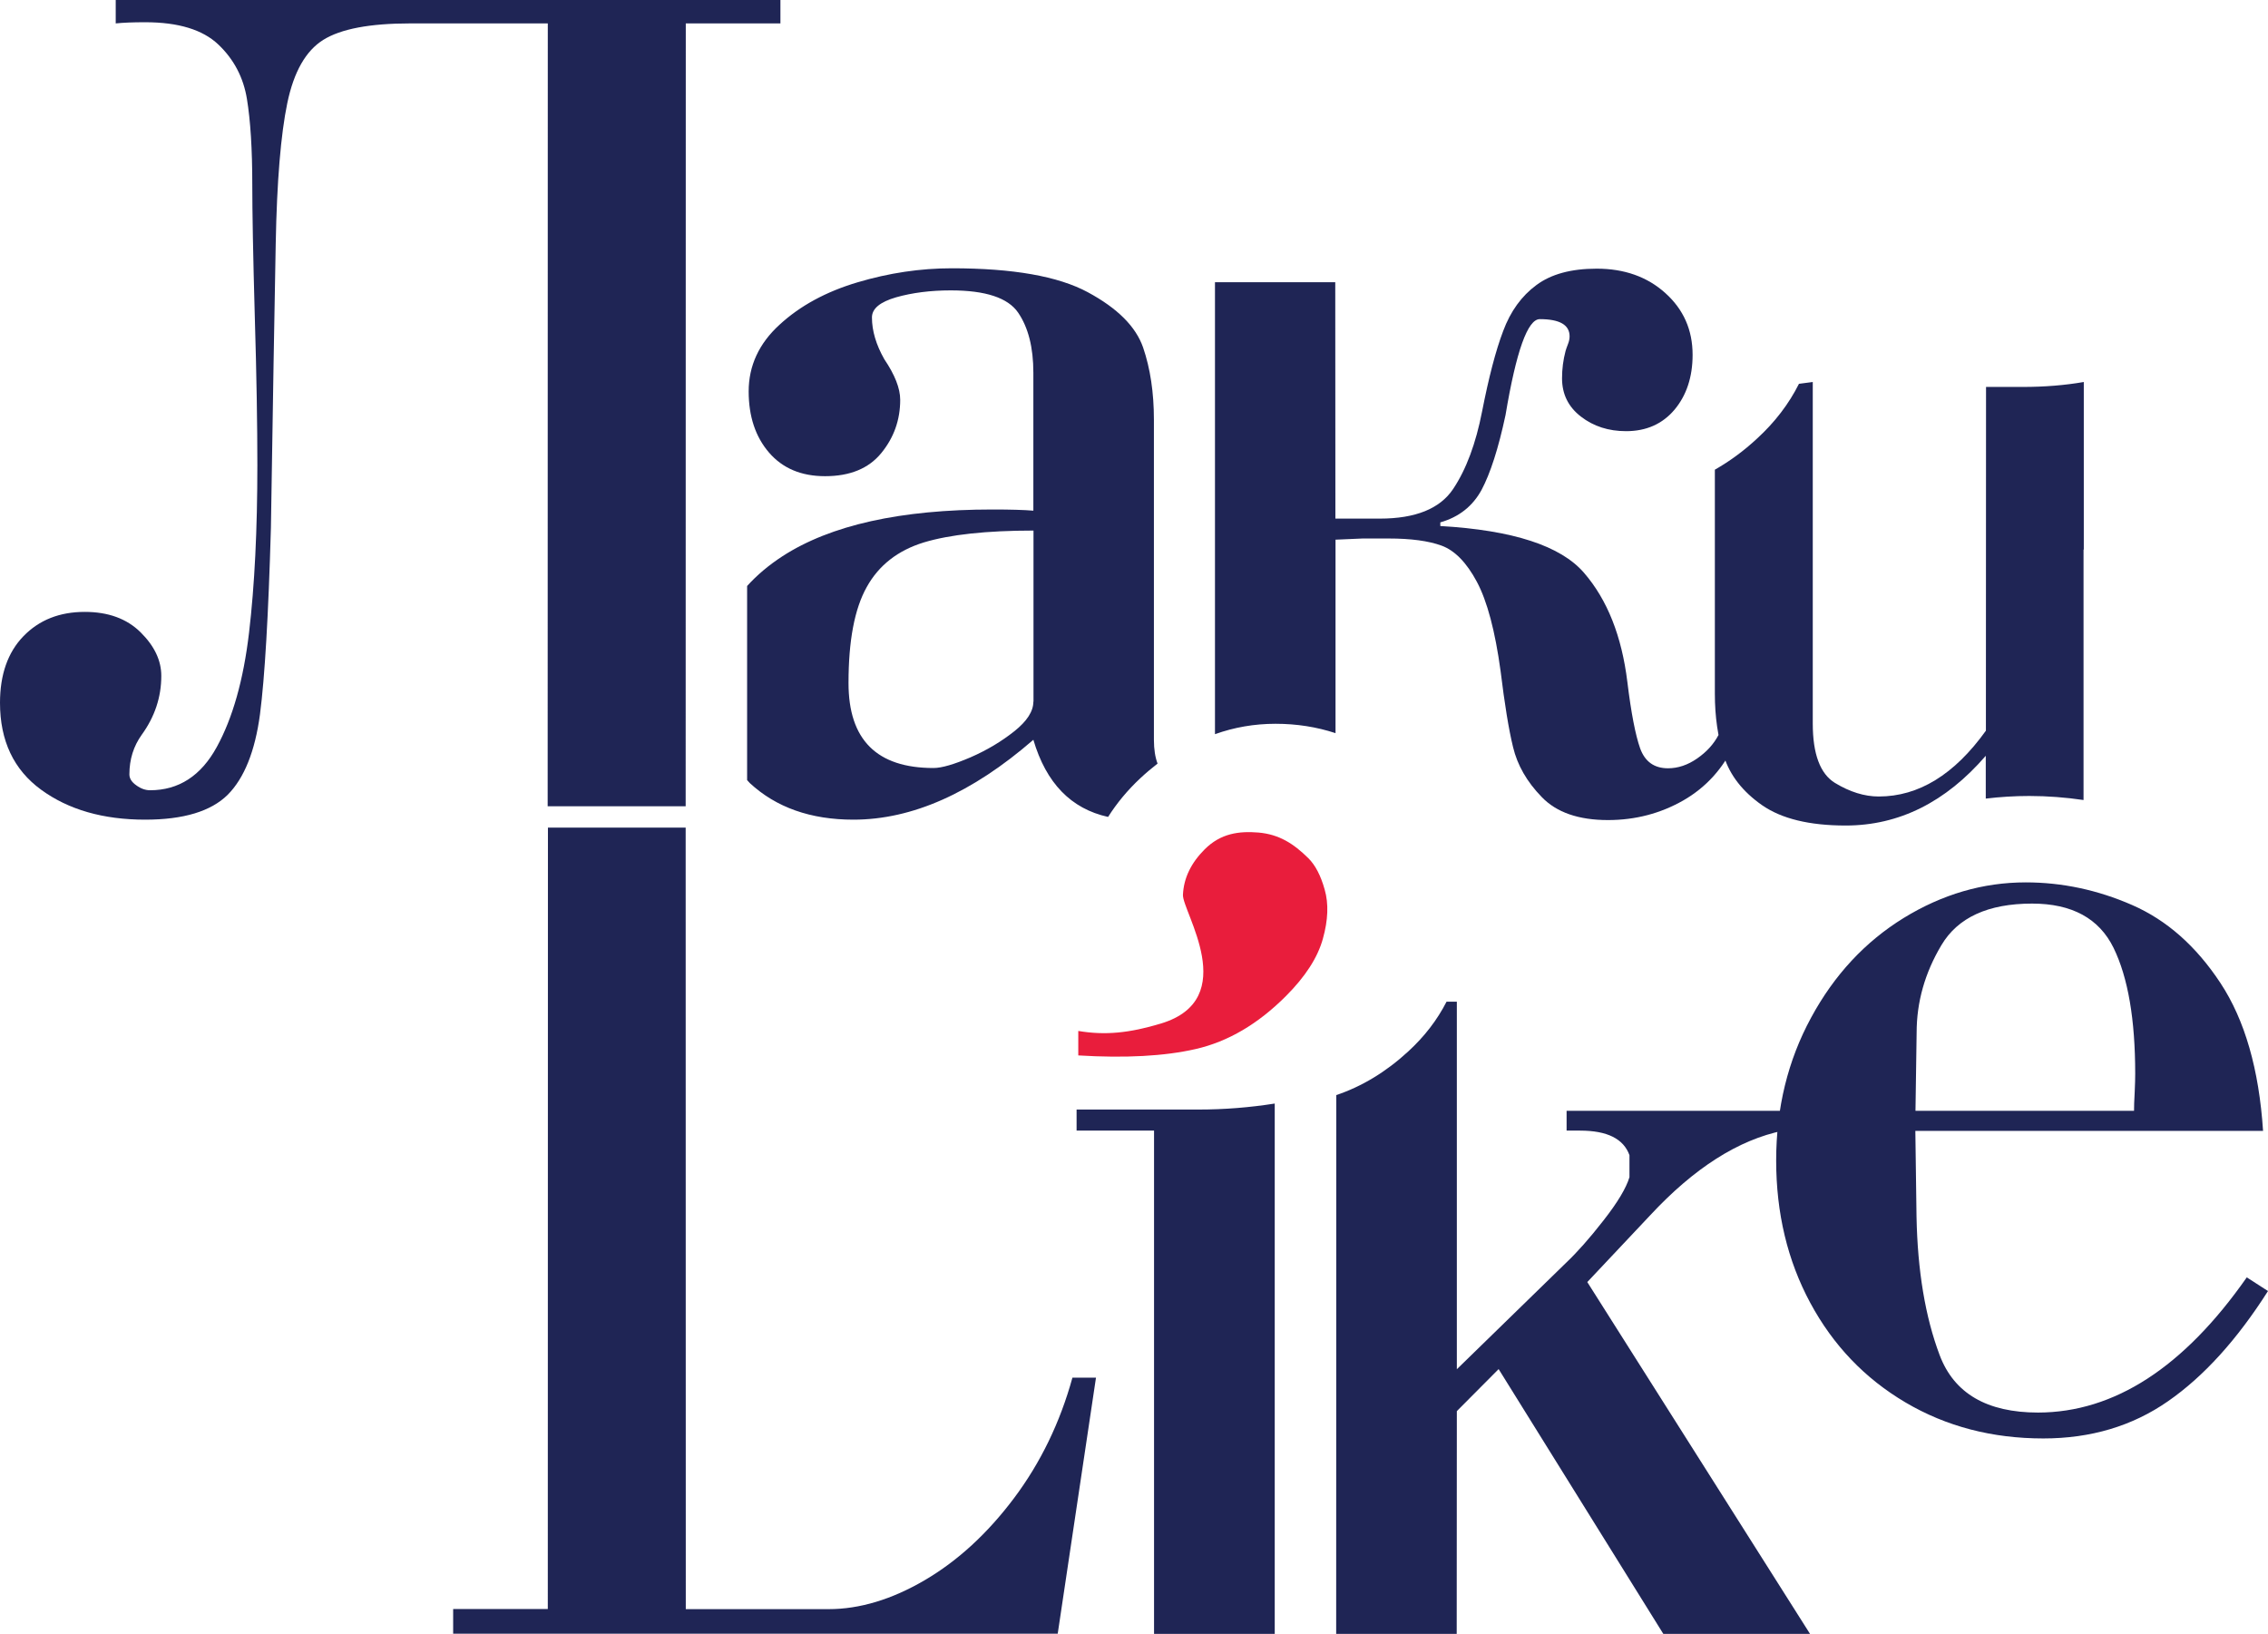
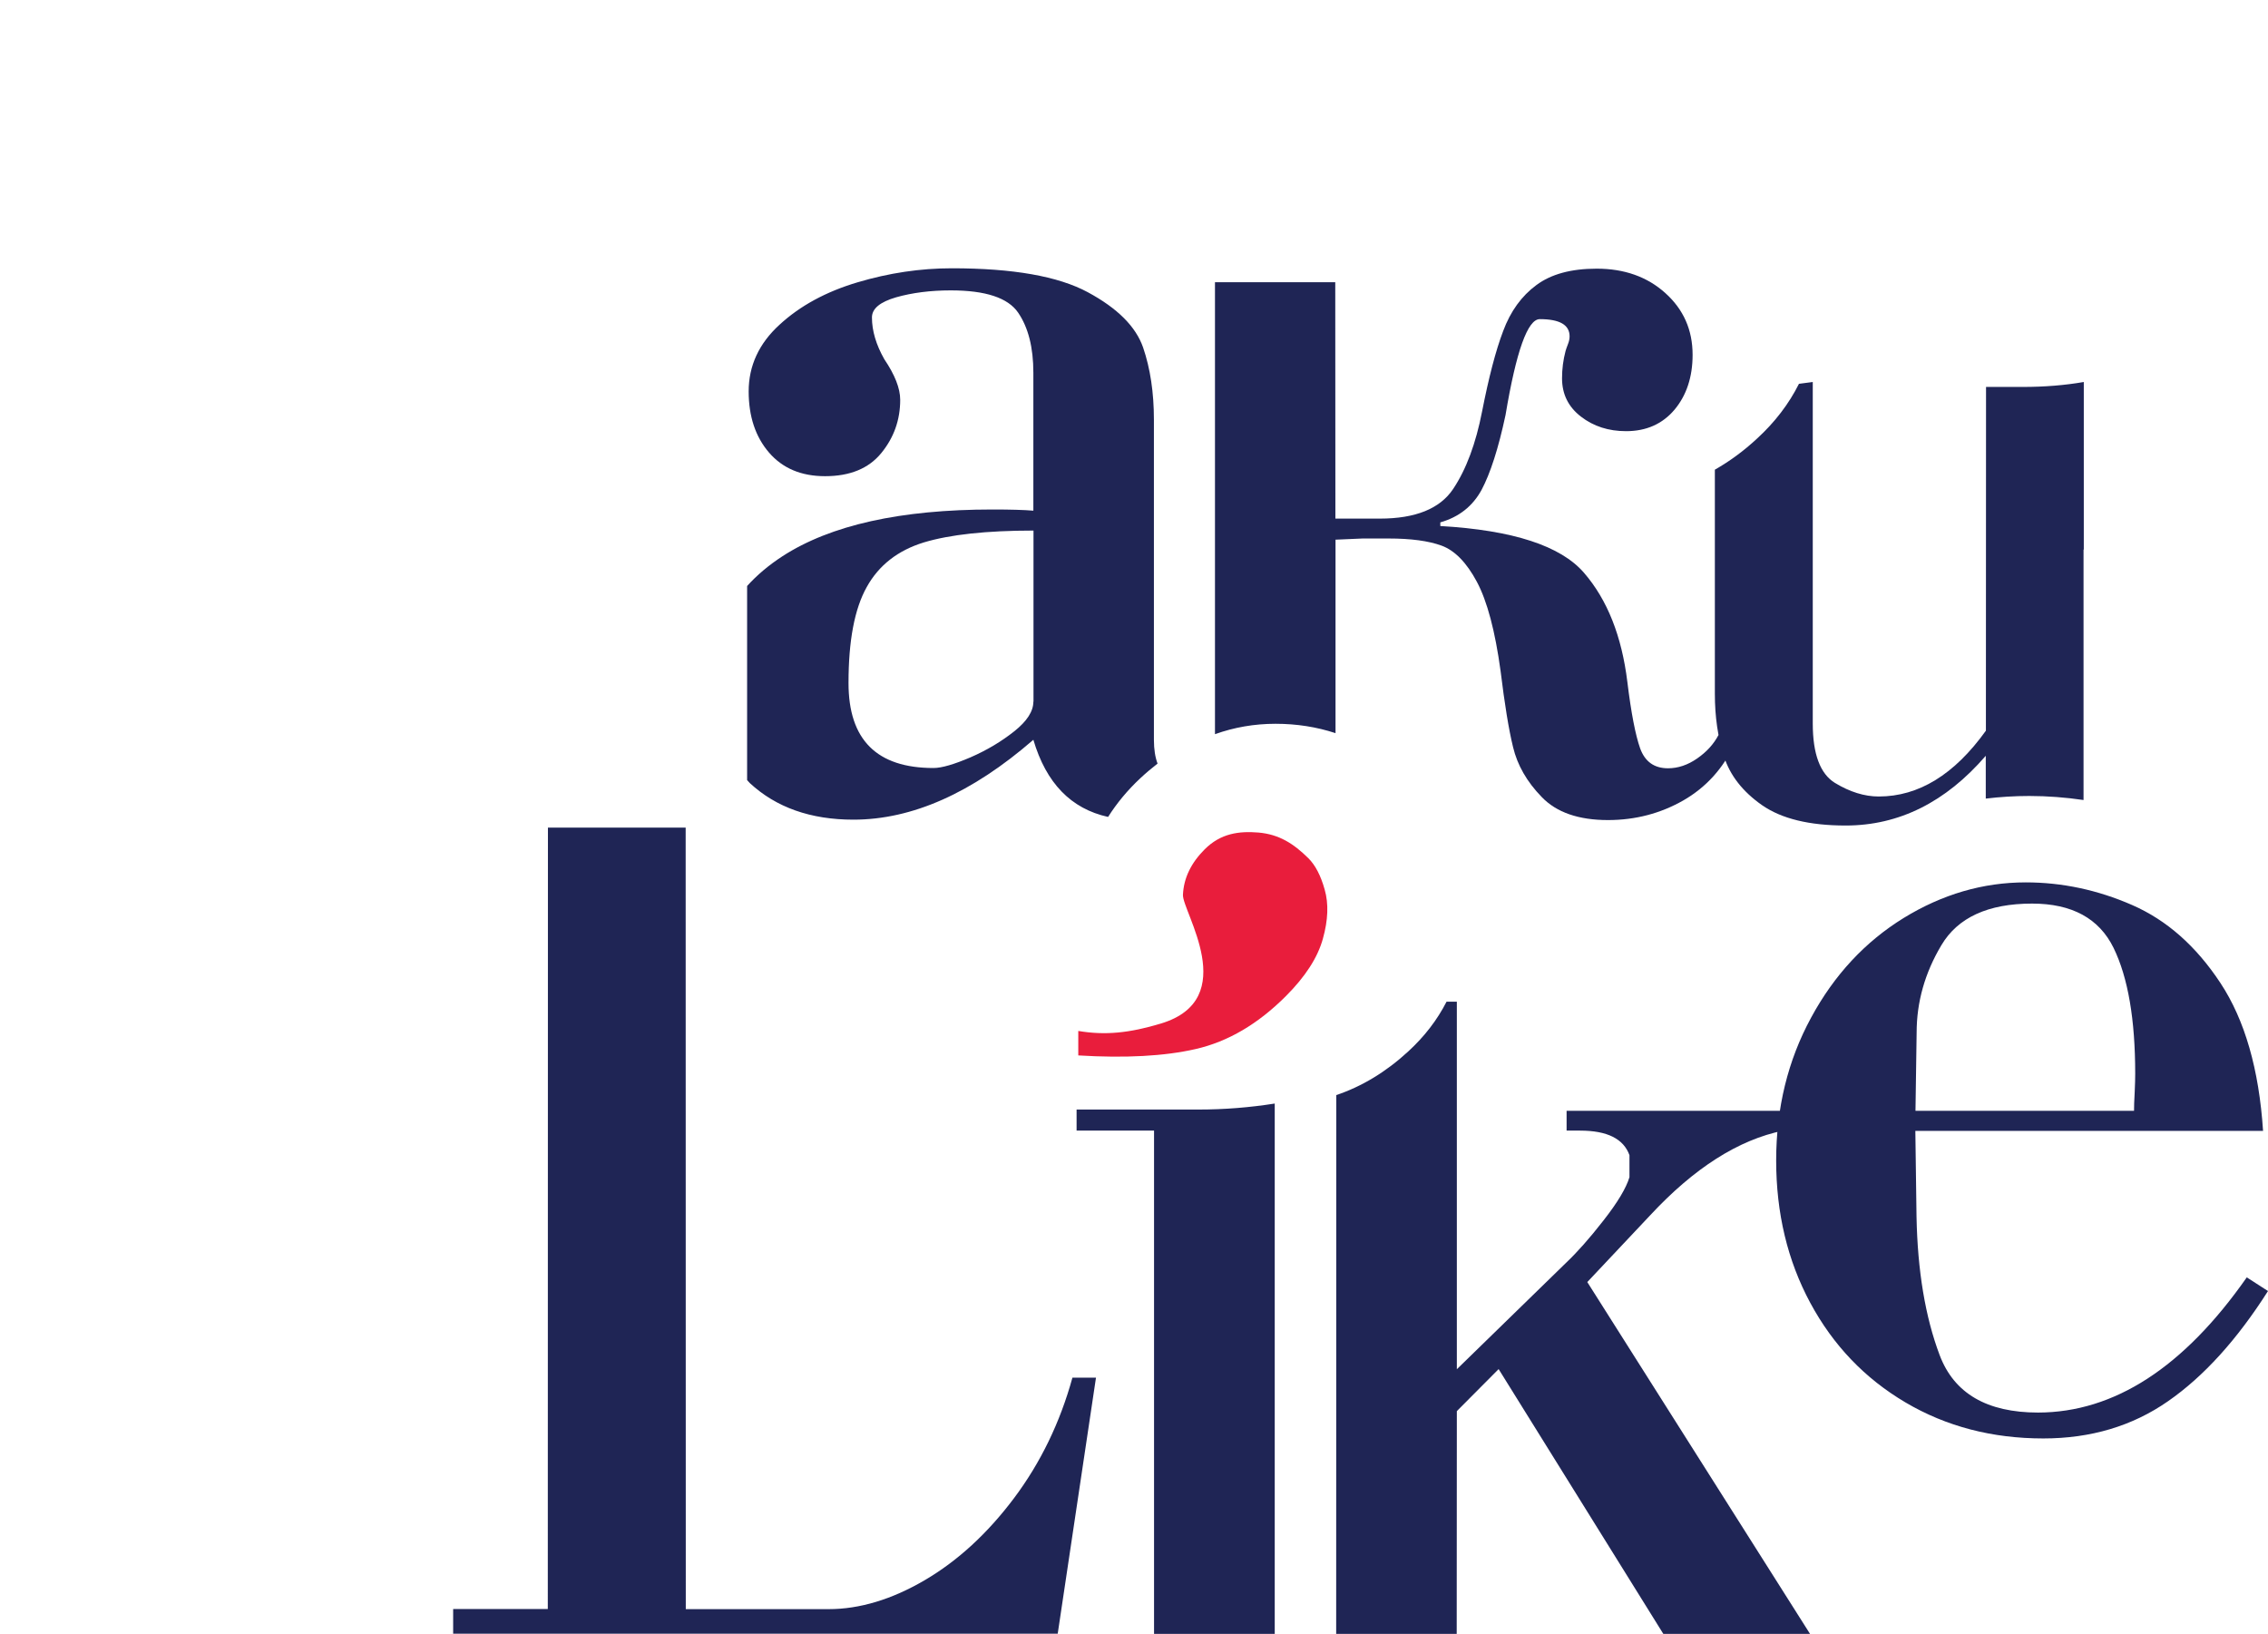
<svg xmlns="http://www.w3.org/2000/svg" width="118" height="85" viewBox="0 0 118 85" fill="none">
-   <path d="M28.501 1.218H21.335C19.242 1.218 17.739 1.503 16.824 2.071C15.91 2.64 15.287 3.736 14.948 5.361C14.61 6.985 14.406 9.429 14.345 12.691C14.284 15.954 14.196 20.881 14.095 27.467C13.966 32.009 13.776 35.244 13.526 37.166C13.268 39.089 12.706 40.483 11.846 41.349C10.972 42.209 9.55 42.642 7.552 42.642C5.378 42.642 3.569 42.128 2.14 41.085C0.718 40.05 0 38.54 0 36.564C0 35.095 0.406 33.938 1.219 33.098C2.039 32.252 3.102 31.833 4.409 31.833C5.628 31.833 6.597 32.185 7.315 32.895C8.033 33.606 8.392 34.357 8.392 35.163C8.392 36.266 8.053 37.288 7.376 38.222C6.949 38.818 6.732 39.502 6.732 40.287C6.732 40.496 6.848 40.686 7.091 40.855C7.328 41.031 7.572 41.112 7.809 41.112C9.299 41.112 10.458 40.361 11.277 38.865C12.103 37.363 12.666 35.379 12.957 32.916C13.248 30.452 13.39 27.548 13.39 24.198C13.39 22.154 13.35 19.561 13.255 16.414C13.167 13.266 13.126 10.999 13.126 9.611C13.126 7.757 13.031 6.268 12.848 5.151C12.666 4.034 12.171 3.086 11.358 2.315C10.546 1.543 9.279 1.157 7.552 1.157C6.915 1.157 6.407 1.178 6.021 1.218V0H40.604V1.218H35.68L35.674 41.945H28.494L28.501 1.218Z" fill="#1F2555" />
  <path d="M28.501 83.714L28.508 43.055H35.674L35.68 83.714H43.11C44.722 83.714 46.395 83.213 48.116 82.205C49.836 81.196 51.38 79.775 52.762 77.934C54.137 76.099 55.153 74.008 55.796 71.673H57.022L55.031 84.993H23.577V83.707H28.501V83.714Z" fill="#1F2555" />
  <path d="M116.896 66.454L118 67.165C116.388 69.696 114.661 71.605 112.798 72.898C110.942 74.191 108.775 74.834 106.31 74.834C103.648 74.834 101.257 74.211 99.137 72.959C97.017 71.707 95.371 69.981 94.186 67.781C93.001 65.581 92.411 63.11 92.411 60.376C92.411 57.641 93.021 55.164 94.227 52.944C95.432 50.717 97.044 48.991 99.042 47.759C101.047 46.527 103.167 45.905 105.395 45.905C107.285 45.905 109.134 46.297 110.929 47.082C112.731 47.868 114.261 49.221 115.528 51.144C116.794 53.066 117.533 55.631 117.743 58.833H99.652L99.713 63.293C99.767 66.109 100.167 68.512 100.918 70.502C101.67 72.492 103.377 73.487 106.039 73.487C110.001 73.48 113.618 71.138 116.896 66.454ZM99.659 57.79H111.03C111.03 57.581 111.037 57.262 111.064 56.829C111.085 56.396 111.091 56.071 111.091 55.855C111.091 53.039 110.719 50.859 109.967 49.316C109.215 47.78 107.8 47.008 105.727 47.008C103.438 47.008 101.86 47.732 101.006 49.174C100.146 50.616 99.719 52.132 99.719 53.722L99.659 57.79Z" fill="#1F2555" />
  <path d="M85.855 63.225C88.138 60.769 90.447 59.293 92.784 58.819V57.79H81.507V58.819H82.211C83.62 58.819 84.473 59.245 84.778 60.098V61.242C84.609 61.804 84.162 62.555 83.424 63.496C82.692 64.437 82.049 65.154 81.507 65.669L75.797 71.233V52.111H75.262C74.774 53.066 74.111 53.925 73.271 54.697C72.119 55.76 70.866 56.518 69.525 56.971L69.519 85H75.79L75.797 73.412L77.971 71.226L86.539 85H94.172L82.584 66.698L85.855 63.225Z" fill="#1F2555" />
  <path d="M89.411 38.236C89.167 38.703 88.802 39.109 88.307 39.454C87.813 39.799 87.305 39.969 86.783 39.969C86.065 39.969 85.584 39.623 85.334 38.933C85.09 38.243 84.866 37.092 84.67 35.488C84.379 33.099 83.627 31.203 82.415 29.802C81.202 28.394 78.71 27.582 74.937 27.366V27.176C75.912 26.898 76.624 26.33 77.084 25.484C77.538 24.631 77.958 23.338 78.33 21.592C78.886 18.268 79.482 16.603 80.112 16.603C81.148 16.603 81.663 16.901 81.663 17.497C81.663 17.625 81.636 17.761 81.575 17.91C81.514 18.059 81.48 18.18 81.453 18.262C81.331 18.722 81.27 19.196 81.27 19.683C81.27 20.509 81.602 21.172 82.252 21.673C82.909 22.181 83.695 22.431 84.602 22.431C85.652 22.431 86.492 22.059 87.122 21.314C87.745 20.57 88.063 19.615 88.063 18.458C88.063 17.165 87.589 16.096 86.648 15.25C85.706 14.397 84.507 13.977 83.072 13.977C81.744 13.977 80.701 14.261 79.936 14.83C79.163 15.399 78.588 16.197 78.208 17.219C77.816 18.248 77.457 19.642 77.111 21.402C76.786 23.074 76.285 24.421 75.601 25.443C74.917 26.465 73.643 26.98 71.794 26.98H69.478L69.471 14.681H63.213V38.195C64.215 37.837 65.265 37.654 66.362 37.654C67.46 37.654 68.496 37.816 69.485 38.141V28.076L70.894 28.015H72.255C73.4 28.015 74.321 28.137 75.005 28.387C75.689 28.638 76.305 29.267 76.84 30.269C77.375 31.271 77.788 32.821 78.073 34.912C78.283 36.618 78.493 37.938 78.723 38.872C78.947 39.806 79.441 40.672 80.213 41.464C80.979 42.263 82.13 42.663 83.661 42.663C85.09 42.663 86.397 42.317 87.582 41.64C88.768 40.957 89.655 39.975 90.251 38.696L89.411 38.236Z" fill="#1F2555" />
  <path d="M60.043 85V58.819H56.013V57.723H62.346C63.714 57.723 65.035 57.614 66.322 57.411V85H60.043Z" fill="#1F2555" />
  <path d="M68.922 46.284C68.719 45.553 68.435 45.011 68.076 44.652C67.297 43.881 66.545 43.407 65.475 43.312C64.473 43.231 63.518 43.346 62.678 44.185C61.967 44.896 61.587 45.681 61.547 46.548C61.499 47.407 64.608 51.976 60.402 53.248C58.763 53.743 57.496 53.871 56.101 53.634V54.907C58.546 55.056 60.585 54.947 62.21 54.575C63.897 54.189 65.455 53.269 66.897 51.827C67.913 50.812 68.557 49.817 68.828 48.835C69.099 47.867 69.132 47.015 68.922 46.284Z" fill="#E91D3C" />
  <path d="M60.036 38.486V21.835C60.036 20.421 59.847 19.169 59.474 18.079C59.095 16.989 58.14 16.035 56.596 15.202C55.051 14.37 52.701 13.957 49.525 13.957C47.886 13.957 46.253 14.2 44.614 14.688C42.975 15.175 41.62 15.913 40.557 16.894C39.487 17.869 38.952 19.033 38.952 20.36C38.952 21.659 39.304 22.722 40.008 23.541C40.713 24.36 41.681 24.773 42.928 24.773C44.221 24.773 45.197 24.374 45.854 23.568C46.511 22.763 46.836 21.842 46.836 20.8C46.836 20.204 46.558 19.5 46.009 18.688C45.583 17.937 45.366 17.212 45.366 16.515C45.366 16.055 45.786 15.71 46.626 15.466C47.466 15.229 48.414 15.107 49.464 15.107C51.279 15.107 52.444 15.493 52.972 16.265C53.5 17.037 53.764 18.079 53.764 19.392V26.567C53.284 26.526 52.572 26.506 51.638 26.506C46.849 26.506 43.212 27.318 40.713 28.936C39.995 29.403 39.385 29.917 38.871 30.486V40.584C38.918 40.632 38.965 40.686 39.013 40.74C40.381 42.006 42.176 42.642 44.404 42.642C47.452 42.642 50.568 41.261 53.764 38.486C54.428 40.74 55.722 42.074 57.652 42.5C58.106 41.782 58.661 41.112 59.325 40.49C59.623 40.212 59.921 39.962 60.226 39.725C60.104 39.4 60.036 38.994 60.036 38.486ZM53.764 36.503C53.764 37.004 53.433 37.518 52.769 38.046C52.105 38.574 51.347 39.028 50.493 39.4C49.64 39.765 48.996 39.955 48.57 39.955C45.617 39.955 44.147 38.486 44.147 35.535C44.147 33.335 44.458 31.677 45.095 30.54C45.725 29.403 46.721 28.631 48.068 28.218C49.416 27.812 51.319 27.602 53.771 27.602V36.503H53.764Z" fill="#1F2555" />
  <path d="M91.68 41.891C92.696 42.595 94.139 42.947 96.028 42.947C98.799 42.947 101.23 41.735 103.316 39.319V41.546C104.061 41.458 104.813 41.41 105.578 41.41C106.54 41.41 107.475 41.485 108.403 41.62V28.59H108.416V19.873C107.441 20.042 106.384 20.13 105.24 20.13H103.33L103.323 38.012C101.684 40.3 99.821 41.437 97.749 41.437C97.004 41.437 96.245 41.2 95.473 40.733C94.701 40.26 94.315 39.231 94.315 37.64V19.873C94.071 19.906 93.834 19.94 93.597 19.967C93.069 21.017 92.344 21.964 91.423 22.81C90.725 23.46 89.994 23.995 89.221 24.435V36.097C89.221 37.281 89.377 38.371 89.695 39.353C90.007 40.334 90.664 41.18 91.68 41.891Z" fill="#1F2555" />
</svg>